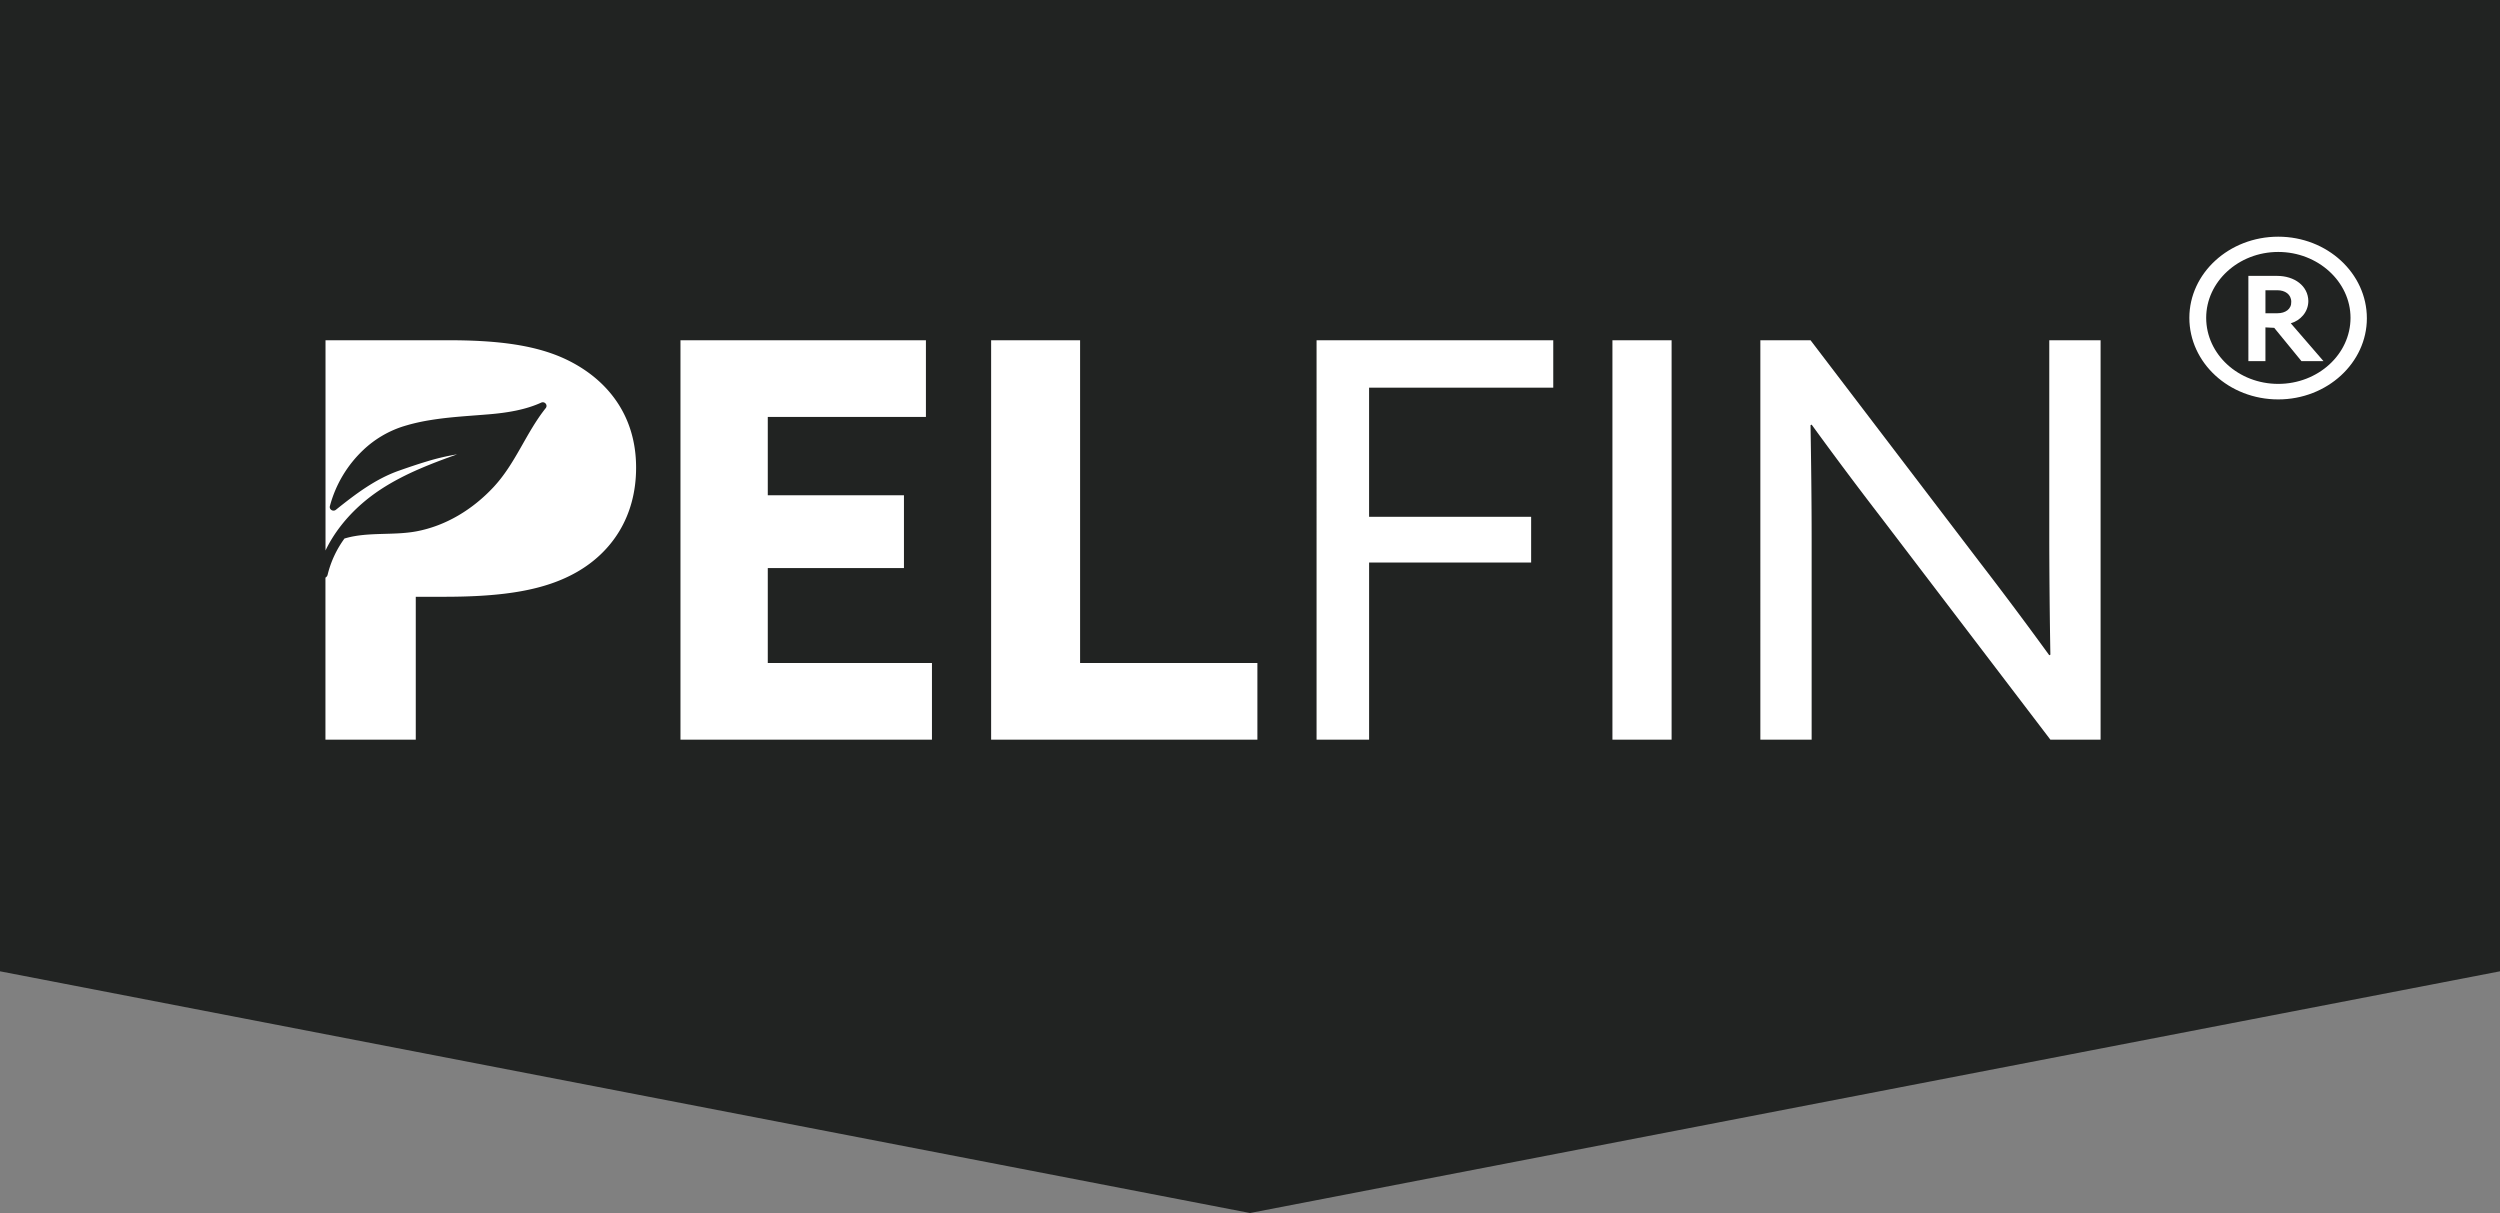
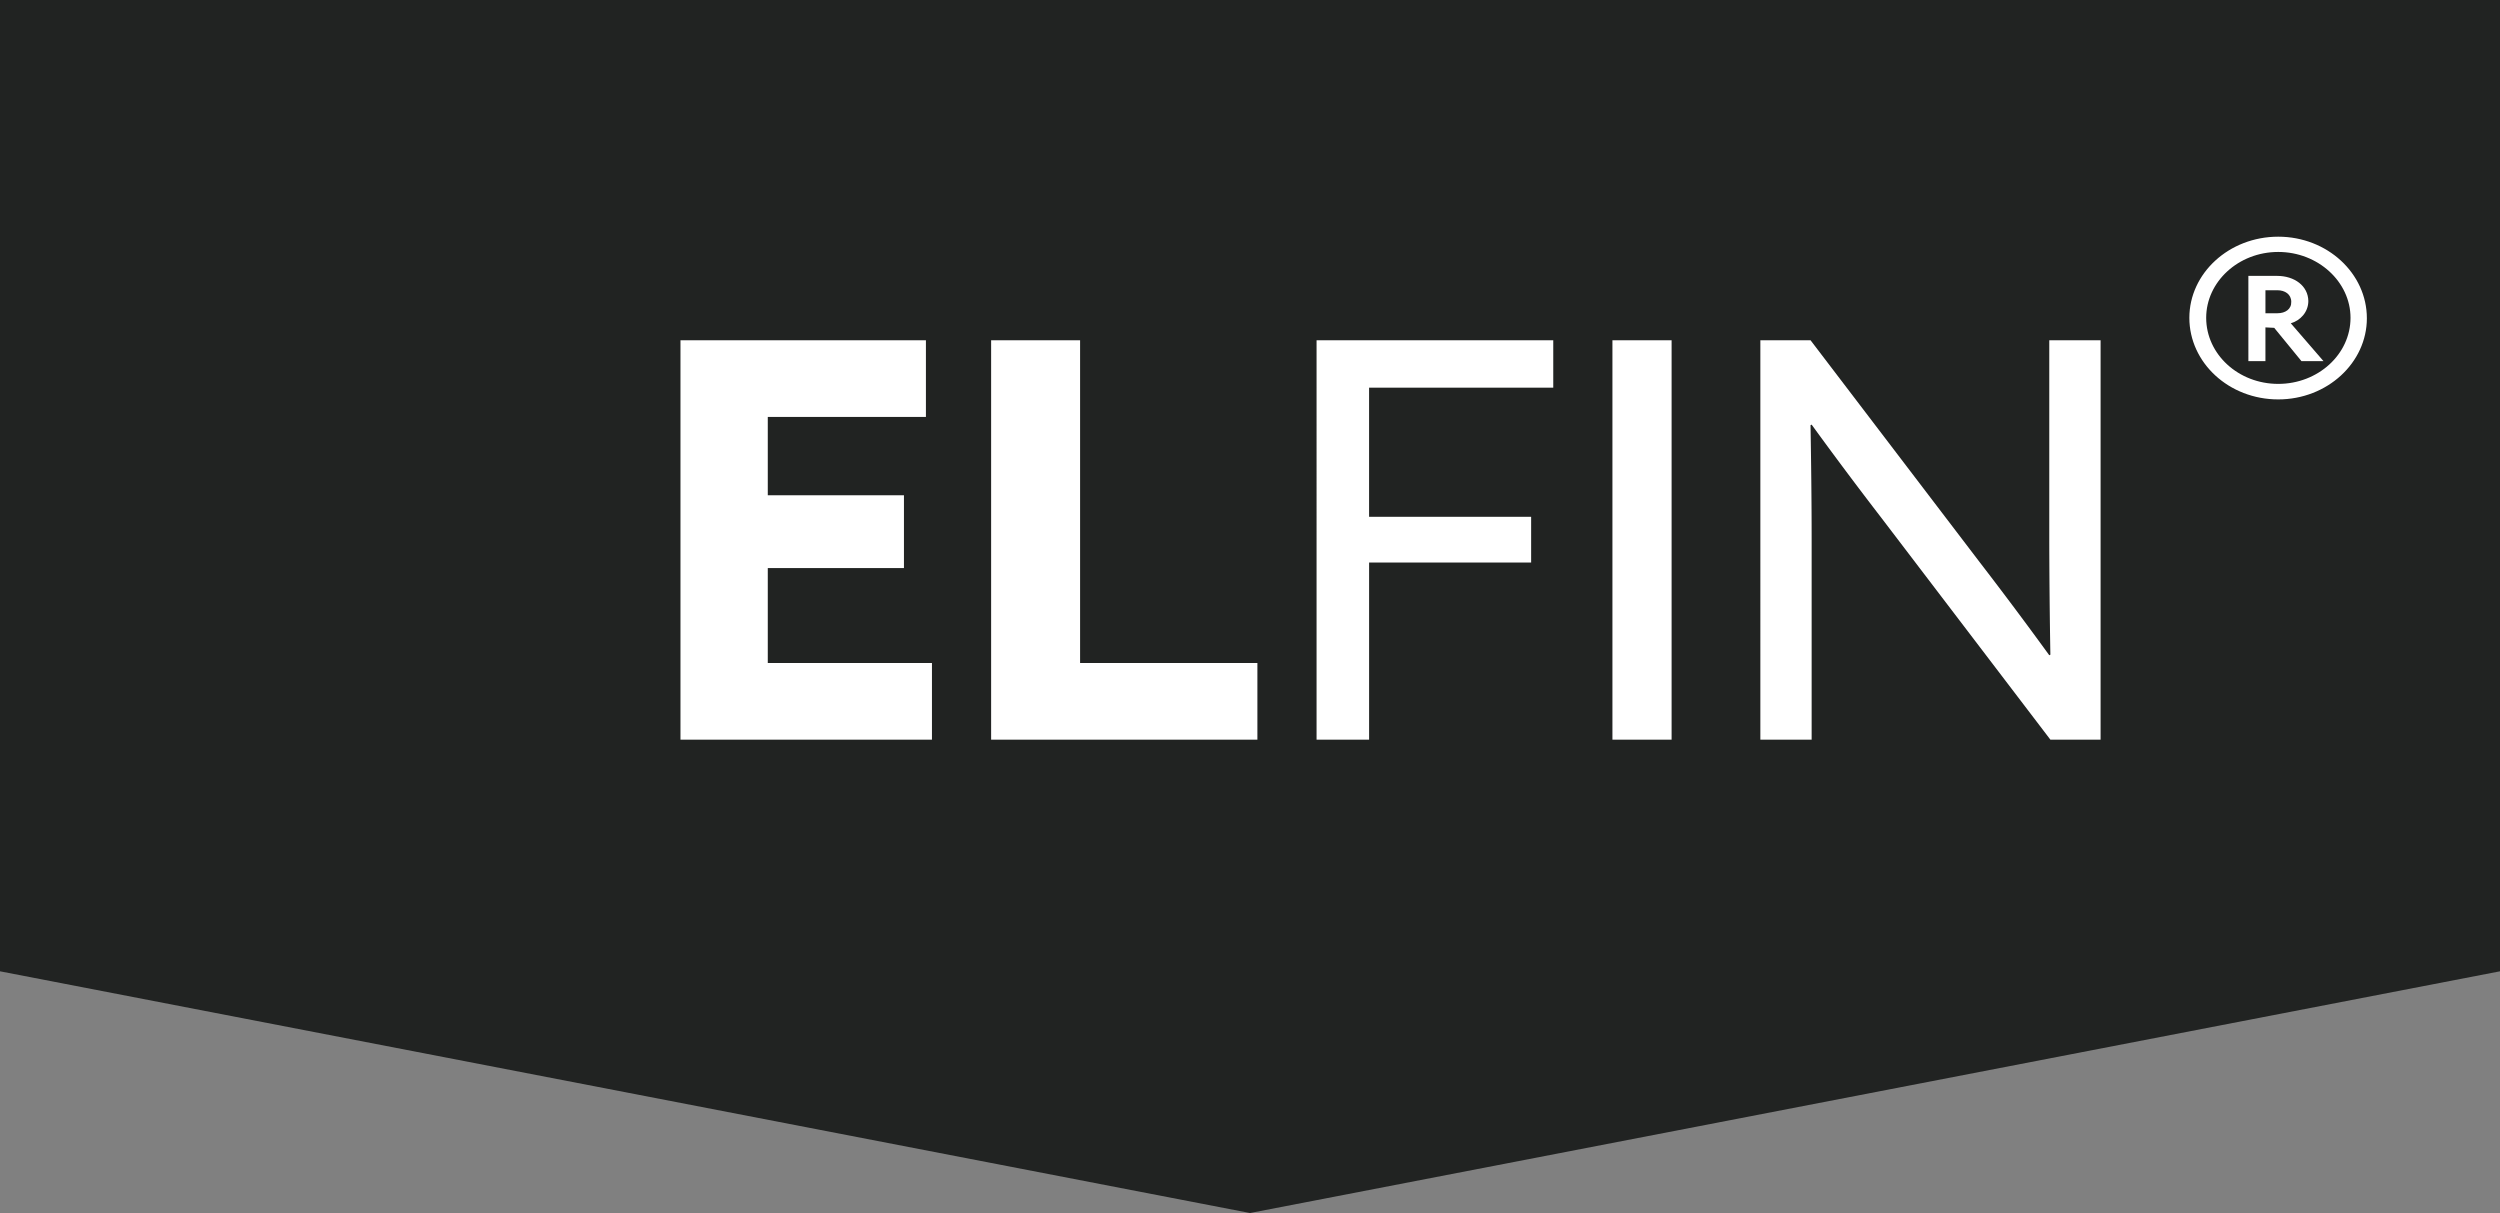
<svg xmlns="http://www.w3.org/2000/svg" width="169" height="82" viewBox="0 0 169 82" version="1.1">
  <rect x="0" y="0" width="169" height="82" fill="#808080" stroke="none" />
  <g id="Symbols" stroke="none" stroke-width="1" fill="none" fill-rule="evenodd">
    <g id="Navigatie" transform="translate(-188 -32)" fill-rule="nonzero">
      <g id="pelfin-logo-rgb" transform="translate(188 32)">
        <path id="Path" fill="#212322" d="M169 65.66L84.5 82 0 65.66V0h169z" />
        <path id="Path" fill="#FFF" d="M46 23h16.592v5.183h-10.69v5.296h9.205v4.922h-9.205v6.416H63V50H46zm21 0h6.014v21.817H85V50H67zm22 0h16v3.207H92.55v8.727h10.955v3.094H92.551V50H89zm20 0h4v27h-4zm10 27V23h3.392l11.426 14.992a279.51 279.51 0 014.713 6.303l.075-.038a500.886 500.886 0 01-.075-7.684V23H142v27h-3.394l-11.424-14.992a274.361 274.361 0 01-4.715-6.303l-.075.036c.039 2.35.075 5.073.075 7.684V50H119z" />
        <path d="M154.008 27c-3.332 0-6.008-2.48-6.008-5.515 0-3.005 2.676-5.485 6.008-5.485 3.316 0 5.992 2.48 5.992 5.516 0 3.002-2.674 5.484-5.992 5.484zm0-9.968c-2.692 0-4.87 2.018-4.87 4.452 0 2.465 2.178 4.467 4.87 4.467s4.887-2.002 4.887-4.467c0-2.434-2.195-4.452-4.887-4.452zm1.57 7.38l-1.841-2.25-.594-.03v2.28h-1.153V18.65h1.938c1.185 0 2.098.679 2.116 1.695 0 .756-.546 1.326-1.186 1.51l2.211 2.558h-1.49v-.001zm-1.634-4.792h-.8v1.555h.816c.528 0 .945-.278.929-.77 0-.507-.416-.785-.945-.785z" id="Shape" fill="#FFF" />
-         <path d="M38.514 24.417C36.327 23.297 33.561 23 30.26 23h-8.255v14.213c.575-1.204 1.45-2.285 2.455-3.163.798-.696 1.677-1.259 2.604-1.74.405-.212.821-.407 1.241-.59l.013-.005.012-.005c.203-.088.407-.175.612-.258l.009-.003.012-.005c.637-.26 1.286-.496 1.937-.73a15.37 15.37 0 00-2.036.476c-.004.002-.01.002-.013.003l-.009.004c-.334.1-.665.207-.994.318l-.018.005-.016.005c-.279.095-.555.19-.829.287-1.622.57-2.963 1.598-4.28 2.65a.251.251 0 01-.159.057c-.151 0-.292-.139-.245-.308a8.06 8.06 0 012.266-3.8l.007-.007.009-.009a7.05 7.05 0 012.557-1.534l.01-.003a.028.028 0 01.012-.004c.039-.014.08-.026.119-.038.106-.033.213-.064.322-.095l.012-.003.01-.004a13.71 13.71 0 011.457-.314l.011-.002.01-.001c1.315-.215 2.653-.279 3.99-.393 1.167-.1 2.41-.292 3.493-.787a.258.258 0 01.109-.024c.192 0 .332.226.195.397-1.346 1.691-2.036 3.745-3.539 5.351-1.382 1.477-3.177 2.6-5.211 2.98-1.551.289-3.255.028-4.763.458l-.09.024a6.918 6.918 0 00-1.141 2.455.306.306 0 01-.146.19V50h6.106v-9.658h1.92c4.067 0 6.832-.446 8.981-1.678C41.349 37.322 43 34.937 43 31.618c.005-3.658-2.069-5.972-4.486-7.201z" id="Path" fill="#FFF" />
      </g>
    </g>
  </g>
</svg>